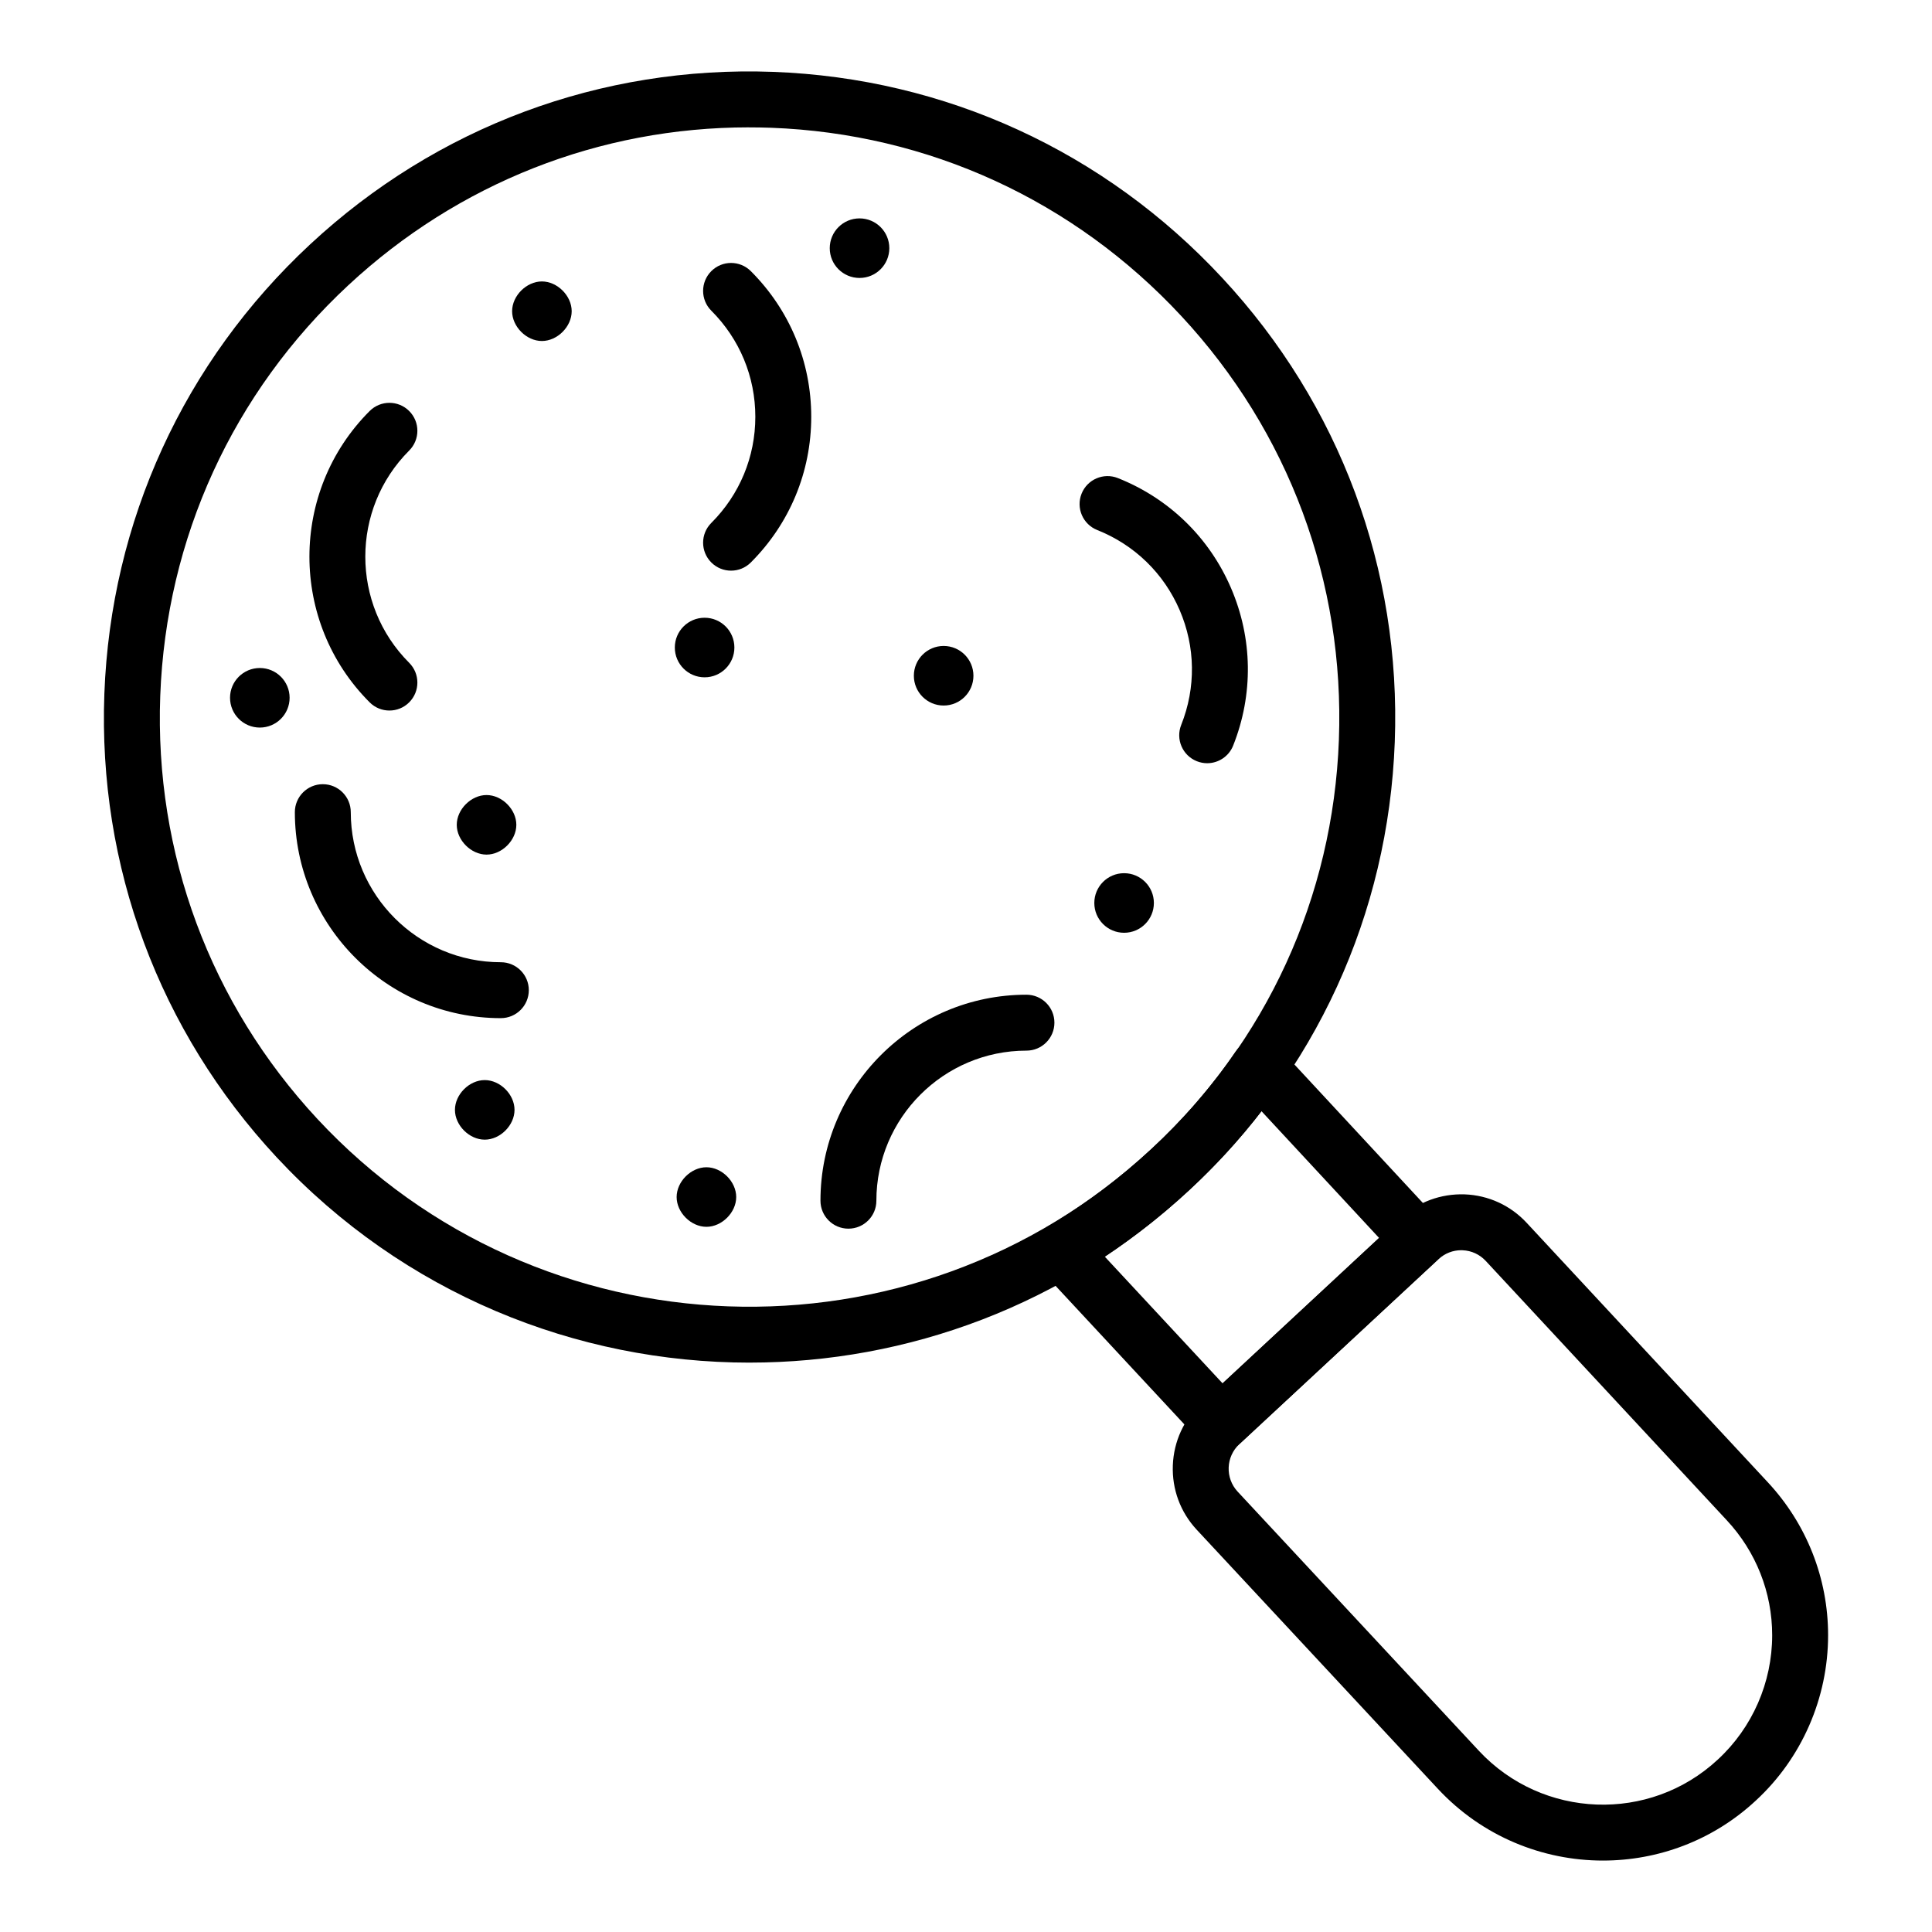
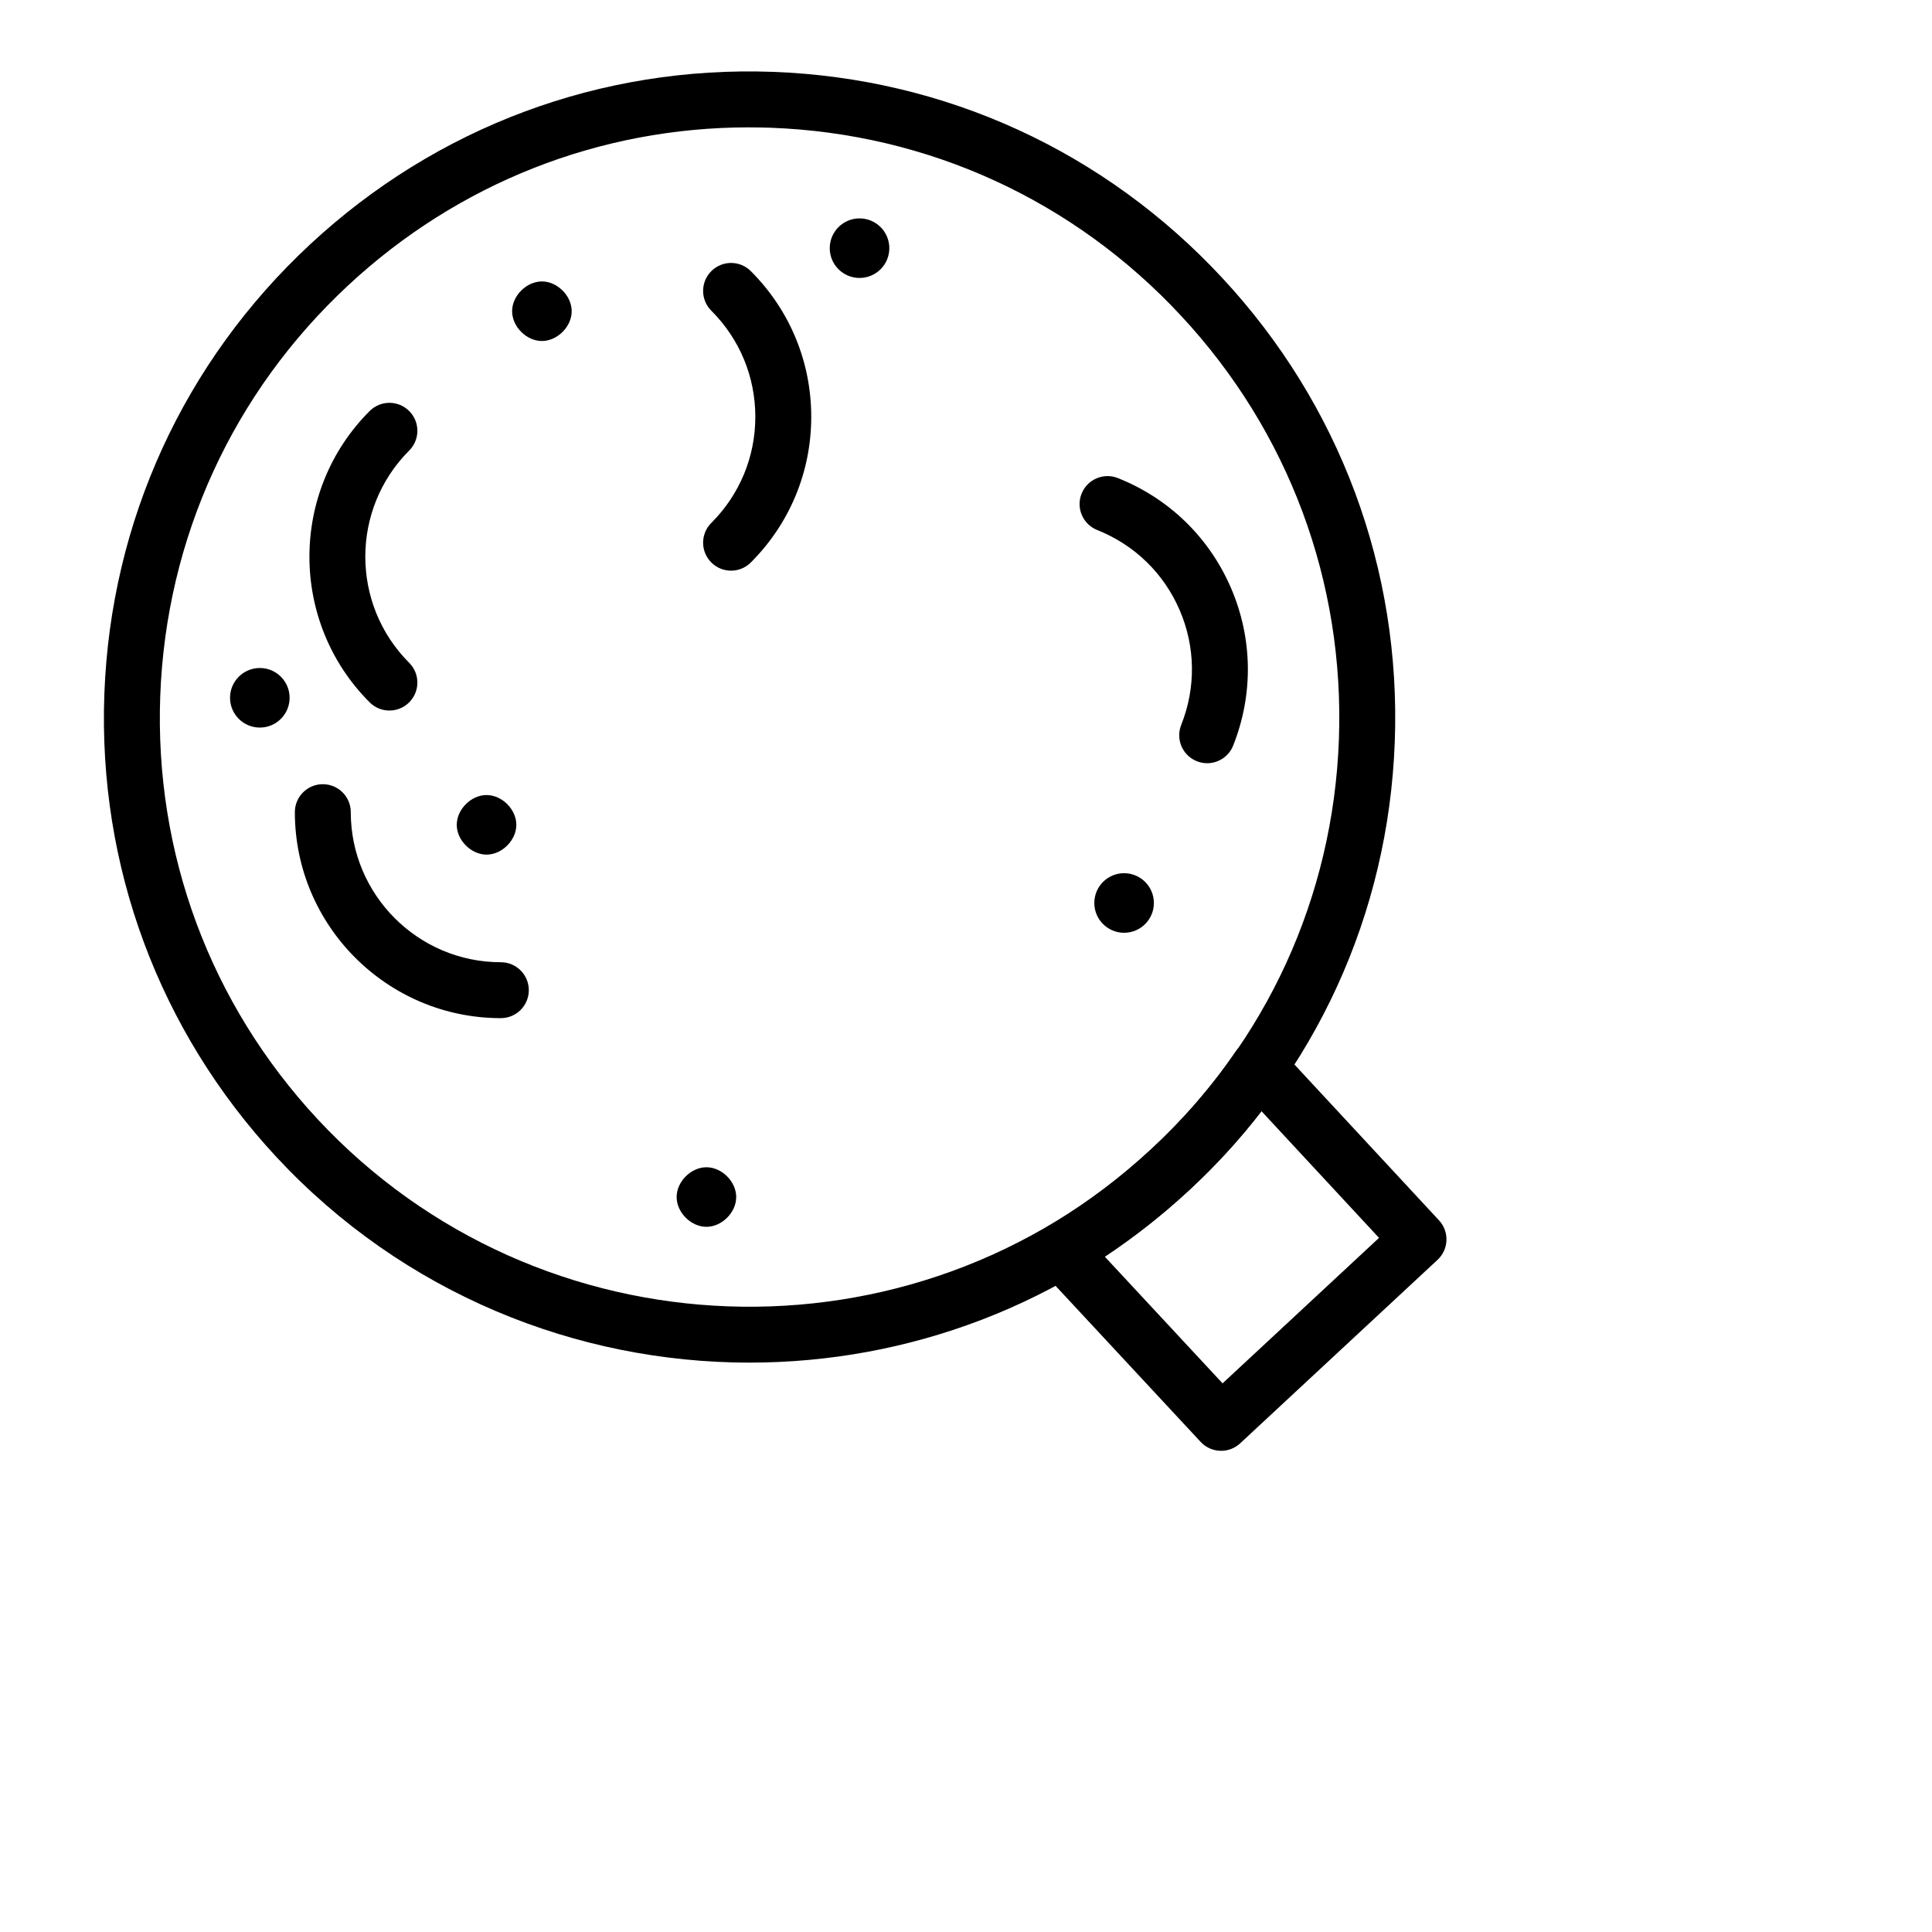
<svg xmlns="http://www.w3.org/2000/svg" fill="#000000" width="800px" height="800px" version="1.1" viewBox="144 144 512 512">
  <g>
    <path d="m342.66 505.11c-45.914 0-91.699-18.289-125.37-54.449-31.133-33.488-47.336-77.105-45.633-122.82 1.703-45.68 21.074-87.973 54.539-119.09 33.5-31.148 77.051-47.379 122.68-45.707 45.617 1.68 87.891 21.074 119.04 54.617 31.18 33.535 47.418 77.211 45.711 122.98-1.691 45.598-21.027 87.766-54.434 118.73-32.906 30.598-74.77 45.734-116.53 45.734zm-0.188-327.36c-39.516 0-77.023 14.738-106.18 41.855-30.574 28.422-48.266 67.055-49.824 108.78-1.555 41.758 13.246 81.598 41.676 112.18 58.711 63.066 157.84 66.637 220.96 7.953 0.004-0.004 0.008-0.004 0.012-0.008 30.504-28.277 48.156-66.781 49.703-108.42 1.555-41.805-13.277-81.703-41.762-112.34-28.449-30.641-67.059-48.355-108.72-49.891-1.961-0.07-3.918-0.102-5.863-0.102z" />
    <path d="m467.61 528.48c-1.984 0-3.965-0.797-5.426-2.363l-42.332-45.531c-1.527-1.645-2.227-3.894-1.906-6.109 0.32-2.223 1.637-4.176 3.566-5.312 9.676-5.715 18.965-12.668 27.602-20.66 8.516-7.867 16.035-16.566 22.348-25.855 1.27-1.863 3.32-3.051 5.57-3.219 2.246-0.133 4.457 0.695 5.988 2.348l42.332 45.625c2.781 3 2.609 7.68-0.387 10.465l-52.312 48.633c-1.426 1.324-3.234 1.98-5.043 1.98zm-30.812-51.434 31.195 33.555 41.465-38.551-31.16-33.582c-5.703 7.418-12.109 14.426-19.121 20.91-7.086 6.555-14.59 12.477-22.379 17.668z" />
-     <path d="m568.81 637.07c-16.008 0-31.992-6.391-43.754-19.016l-63.938-68.688c-4.309-4.648-6.543-10.695-6.305-17.035 0.242-6.344 2.926-12.207 7.566-16.5l52.793-49.016c4.641-4.297 10.68-6.504 16.98-6.297 6.312 0.242 12.16 2.926 16.453 7.566l63.832 68.676c10.332 11.074 16.027 25.492 16.027 40.594 0 16.625-6.977 32.594-19.145 43.809-11.43 10.641-25.98 15.906-40.512 15.906zm-37.559-161.75c-2.231 0-4.356 0.828-6.004 2.359l-52.793 49.016c-3.602 3.34-3.816 8.984-0.477 12.59l63.926 68.676c16.863 18.102 45.285 19.16 63.344 2.332 9.16-8.445 14.398-20.441 14.398-32.938 0-11.336-4.281-22.164-12.055-30.496l-63.848-68.695c-1.613-1.738-3.797-2.746-6.152-2.832-0.113-0.012-0.23-0.012-0.34-0.012z" />
    <path d="m276.73 413.82c-30.102 0-54.59-24.488-54.59-54.59 0-4.09 3.316-7.41 7.41-7.41 4.09 0 7.41 3.316 7.41 7.41 0 21.93 17.844 39.773 39.773 39.773 4.09 0 7.41 3.316 7.41 7.41-0.004 4.086-3.32 7.406-7.414 7.406z" />
    <path d="m463.91 346.26c-0.91 0-1.836-0.172-2.734-0.527-3.801-1.512-5.656-5.82-4.144-9.621 3.934-9.883 3.785-20.691-0.418-30.441-4.203-9.746-11.961-17.277-21.844-21.211-3.801-1.512-5.656-5.82-4.144-9.621 1.512-3.801 5.824-5.656 9.621-4.144 13.562 5.394 24.207 15.734 29.973 29.113 5.766 13.387 5.973 28.223 0.578 41.785-1.152 2.898-3.938 4.668-6.887 4.668z" />
-     <path d="m368.84 469.61c-4.09 0-7.41-3.316-7.41-7.41 0-30.102 24.488-54.59 54.59-54.59 4.09 0 7.41 3.316 7.41 7.41 0 4.09-3.316 7.41-7.41 7.41-21.93 0-39.773 17.844-39.773 39.773 0.004 4.09-3.312 7.406-7.406 7.406z" />
    <path d="m337.74 295.23c-1.895 0-3.793-0.723-5.238-2.172-2.894-2.894-2.894-7.586 0-10.477 7.523-7.523 11.668-17.508 11.668-28.125 0-10.613-4.141-20.598-11.668-28.125-2.894-2.891-2.894-7.582 0-10.477s7.582-2.894 10.477 0c10.324 10.32 16.008 24.027 16.008 38.602 0 14.57-5.684 28.281-16.008 38.602-1.445 1.449-3.34 2.172-5.238 2.172z" />
    <path d="m247.2 332.3c-1.895 0-3.793-0.723-5.238-2.172-21.281-21.281-21.281-55.918 0-77.203 2.894-2.894 7.582-2.894 10.477 0 2.894 2.891 2.894 7.582 0 10.477-15.504 15.508-15.504 40.742 0 56.25 2.894 2.894 2.894 7.582 0 10.477-1.445 1.449-3.34 2.172-5.238 2.172z" />
-     <path d="m272.46 446.02c-4.09 0-7.894-3.797-7.894-7.891 0-4.09 3.801-7.894 7.894-7.894 4.09 0 7.894 3.801 7.894 7.894-0.004 4.094-3.805 7.891-7.894 7.891z" />
    <path d="m287.61 234.37c-4.09 0-7.894-3.801-7.894-7.894 0-4.09 3.801-7.891 7.894-7.891 4.09 0 7.894 3.797 7.894 7.891s-3.801 7.894-7.894 7.894z" />
    <path d="m220.75 328.92c0 4.359-3.535 7.894-7.894 7.894s-7.894-3.535-7.894-7.894 3.535-7.891 7.894-7.891 7.894 3.531 7.894 7.891" />
    <path d="m272.94 370.48c-4.09 0-7.894-3.801-7.894-7.894 0-4.09 3.801-7.891 7.894-7.891 4.09 0 7.894 3.797 7.894 7.891 0 4.09-3.805 7.894-7.894 7.894z" />
-     <path d="m338.62 315.6c0 4.359-3.531 7.894-7.891 7.894-4.359 0-7.894-3.535-7.894-7.894 0-4.359 3.535-7.891 7.894-7.891 4.359 0 7.891 3.531 7.891 7.891" />
-     <path d="m401.97 323.08c0 4.359-3.535 7.894-7.894 7.894s-7.894-3.535-7.894-7.894 3.535-7.894 7.894-7.894 7.894 3.535 7.894 7.894" />
    <path d="m449.79 383.3c0 4.359-3.535 7.894-7.894 7.894s-7.891-3.535-7.891-7.894c0-4.359 3.531-7.894 7.891-7.894s7.894 3.535 7.894 7.894" />
    <path d="m331.21 469.12c-4.09 0-7.894-3.797-7.894-7.891 0-4.09 3.801-7.894 7.894-7.894 4.09 0 7.894 3.801 7.894 7.894s-3.805 7.891-7.894 7.891z" />
    <path d="m379.68 209.77c0 4.359-3.535 7.891-7.894 7.891s-7.894-3.531-7.894-7.891c0-4.359 3.535-7.894 7.894-7.894s7.894 3.535 7.894 7.894" />
  </g>
</svg>